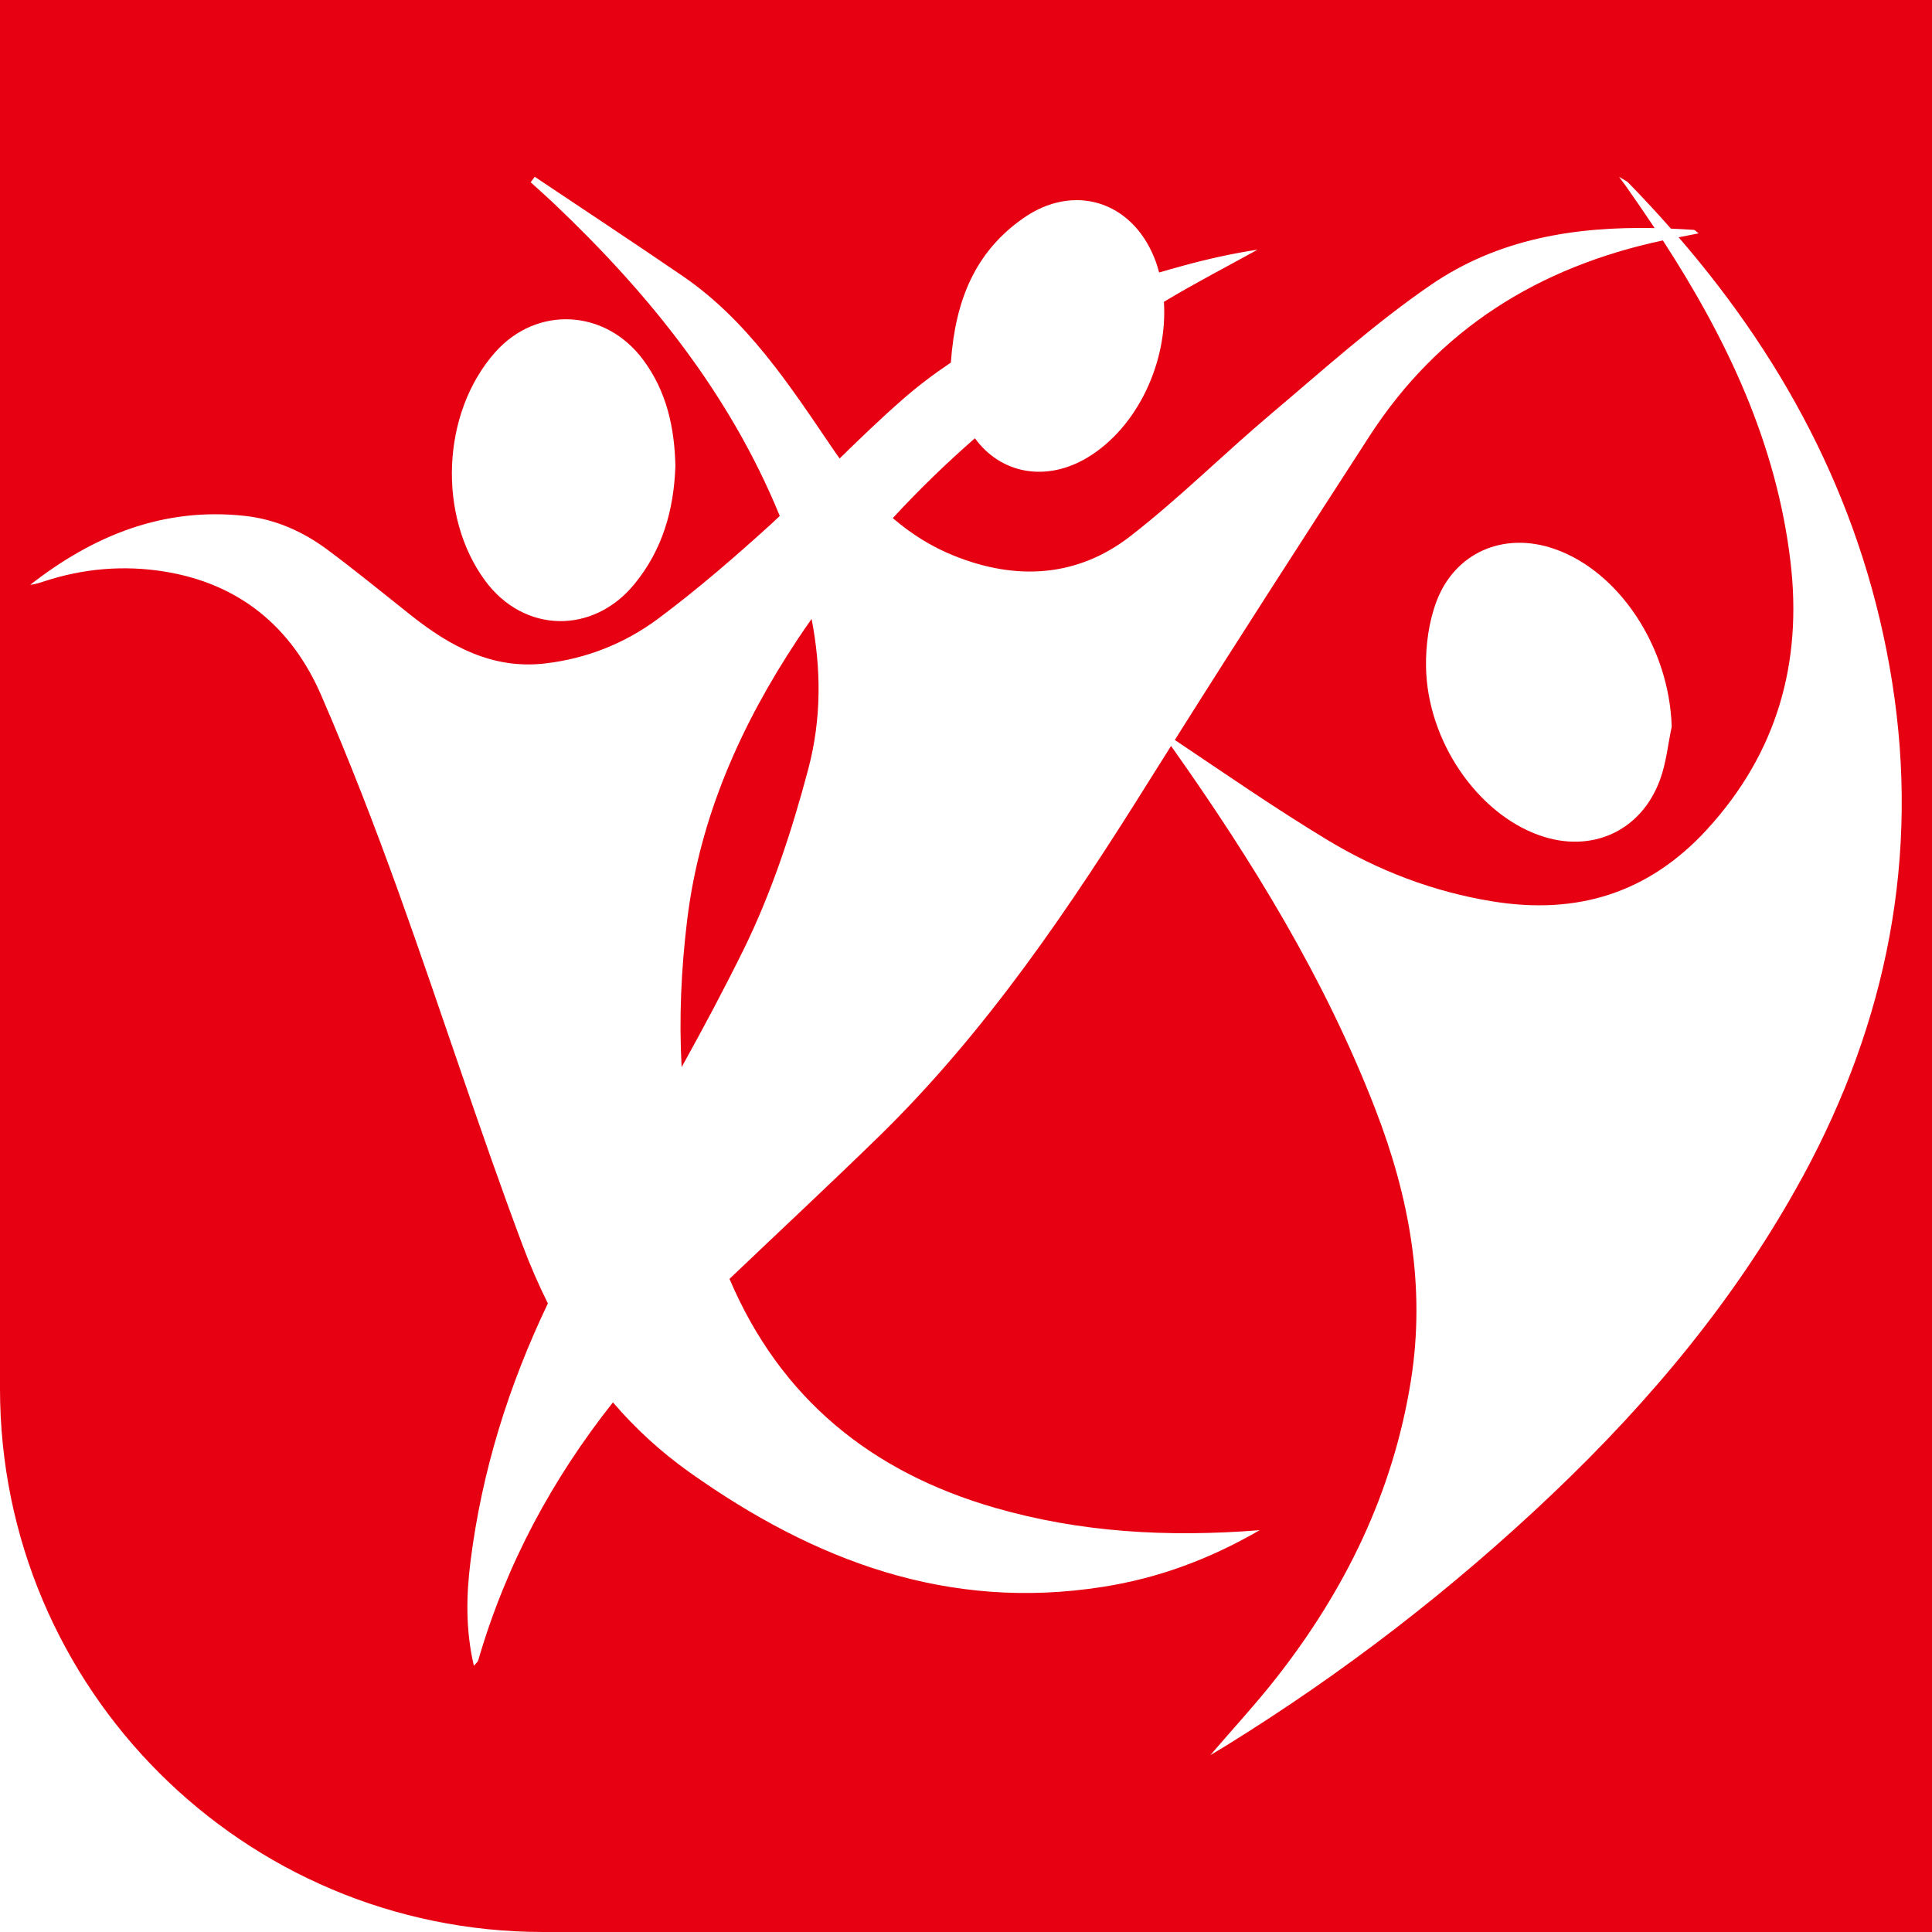
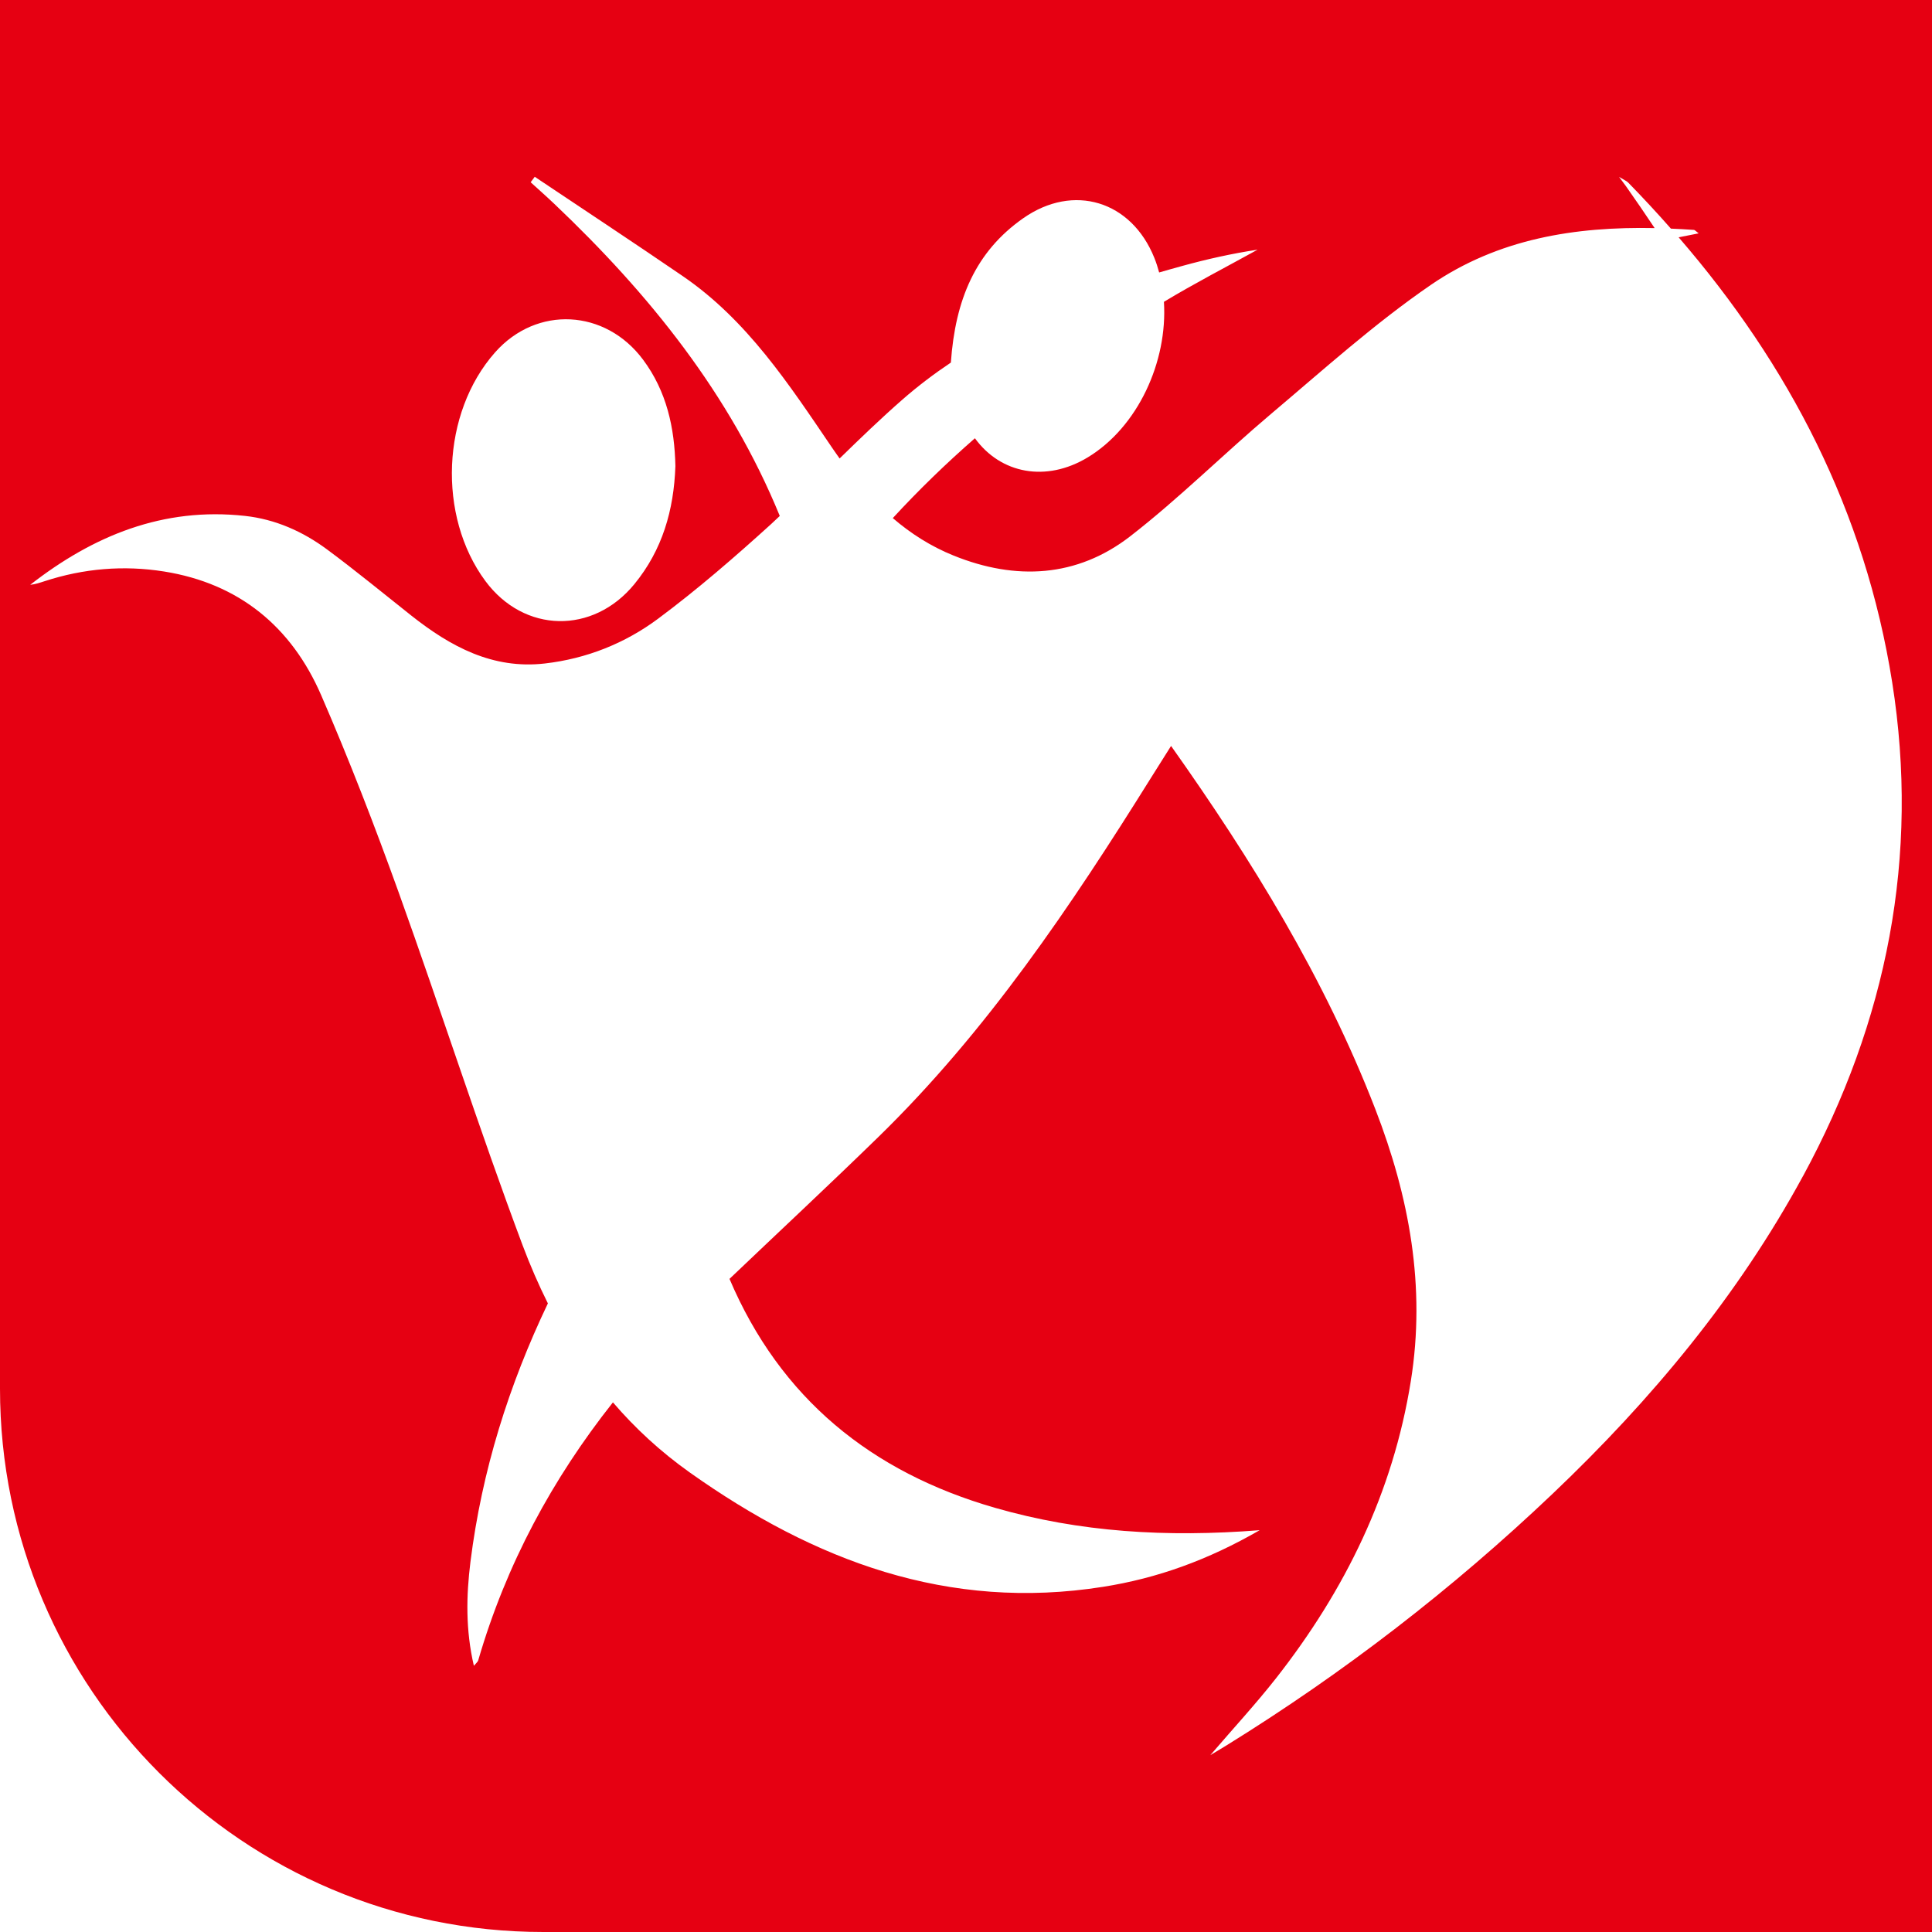
<svg xmlns="http://www.w3.org/2000/svg" id="a" viewBox="0 0 360 360">
  <path d="M0,0V258.75c0,55.92,45.33,101.25,101.25,101.25H360V0H0ZM92.25,65.66c7.77-8.78,20.55-8.06,27.56,1.34,4.43,5.93,5.89,12.75,6.04,19.86-.29,8.22-2.43,15.62-7.64,21.98-7.71,9.41-20.56,9.16-27.77-.58-8.97-12.13-8.18-31.3,1.8-42.59Zm243.72,153.47c-12.17,22.41-28.28,41.73-46.66,59.21-18.66,17.74-38.96,33.4-60.87,46.95-.79,.49-1.6,.96-2.91,1.75,4.36-5.08,8.48-9.54,12.23-14.31,12.88-16.41,21.81-34.63,25.13-55.41,2.81-17.57-.29-34.3-6.62-50.65-9.43-24.38-23.01-46.43-38.05-67.66h-.02c-1.26,2.01-2.53,4.01-3.79,6.02-14.9,23.87-30.54,47.15-50.81,66.9-9.12,8.89-18.45,17.58-27.67,26.37,9.49,22.29,26.43,36.02,49.48,42.66,15.8,4.55,31.94,5.53,49.31,4.17-9.63,5.56-19.09,8.96-29.17,10.55-28.88,4.57-53.79-4.83-77-21.29-5.47-3.88-10.21-8.27-14.34-13.08-11.26,14.23-19.88,30.11-25.11,48.1-.08,.26-.36,.46-.8,.99-1.55-6.64-1.43-13.03-.64-19.36,2.13-17.02,7.17-32.97,14.43-48.17-1.74-3.49-3.31-7.1-4.71-10.83-8.14-21.73-15.22-43.85-23.07-65.69-4.46-12.4-9.22-24.72-14.46-36.8-5.53-12.76-15.3-20.83-29.28-23.06-7.52-1.2-14.99-.57-22.27,1.81-.87,.28-1.74,.58-2.67,.67,11.77-9.18,24.79-14.51,40.01-12.84,5.66,.62,10.76,2.89,15.29,6.24,5.35,3.96,10.5,8.21,15.72,12.34,7.3,5.77,15.16,10.04,24.88,8.92,7.75-.89,14.92-3.75,21.08-8.33,7.34-5.46,14.28-11.48,21.06-17.63,.55-.5,1.08-1.02,1.63-1.53h0c-9.31-22.75-24.36-41.39-41.98-58.12-1.45-1.38-2.96-2.71-4.44-4.06,.25-.34,.5-.68,.76-1.02,9.19,6.16,18.44,12.25,27.57,18.5,12.02,8.22,19.81,20.17,27.8,31.93,.47,.7,.96,1.38,1.44,2.06,3.83-3.74,7.68-7.45,11.7-10.97,2.89-2.53,5.91-4.81,9.03-6.9,.82-11.73,4.59-20.67,13.49-26.9,9.37-6.56,20.15-3.23,24.42,7.38,.36,.89,.65,1.8,.9,2.73,1.43-.41,2.85-.82,4.29-1.21,4.6-1.27,9.27-2.31,14.06-3.04-5.83,3.22-11.76,6.28-17.46,9.72h0c.71,11.16-4.86,23.35-14.22,29-7.73,4.66-16.19,3.05-21-3.58-5.35,4.68-10.47,9.63-15.3,14.88,3.33,2.86,7.06,5.26,11.35,6.99,11.53,4.66,22.95,4.1,32.9-3.61,9.13-7.08,17.36-15.31,26.2-22.77,9.75-8.23,19.29-16.84,29.77-24.04,12.62-8.66,26.96-10.91,41.74-10.61-1.74-2.62-3.53-5.22-5.35-7.81-.25-.35-.52-.7-1.28-1.73,1.02,.62,1.43,.78,1.7,1.06,2.75,2.81,5.4,5.67,7.96,8.58,1.43,.06,2.86,.14,4.3,.24,.16,.01,.31,.22,.87,.64-1.32,.27-2.54,.51-3.73,.74,20.58,23.8,34.75,51.05,39.79,82.91,5.14,32.46-.96,63.18-16.62,92.03Z" style="fill:#e60012;" />
-   <path d="M148.55,119.24c-10.55,15.94-18.19,33.11-20.51,52.22-1.12,9.21-1.52,18.34-1.03,27.39,3.98-7.16,7.83-14.39,11.46-21.73,5.27-10.67,9.07-22.24,12.13-33.78,2.52-9.5,2.4-18.85,.63-28.01-.91,1.29-1.81,2.59-2.68,3.91Z" style="fill:#e60012;" />
-   <path d="M309.85,44.8h0c-23.07,4.91-41.75,16.48-54.69,36.5-12.16,18.81-24.32,37.62-36.25,56.58,9.41,6.31,18.73,12.77,28.41,18.62,9.45,5.72,19.74,9.67,30.79,11.46,15.74,2.56,29.07-1.51,39.98-13.42,13.04-14.24,17.78-31.02,15.54-49.88-2.64-22.24-11.94-41.61-23.78-59.86Zm-.51,100.44c-3.52,9.68-12.84,13.86-22.55,10.39-11.54-4.11-20.82-17.57-21.07-31.32-.07-4.05,.51-8.36,1.91-12.14,3.43-9.25,12.57-13.13,21.92-9.92,12.24,4.21,21.5,18.43,21.95,33.16-.7,3.29-1.02,6.71-2.16,9.83Z" style="fill:#e60012;" />
</svg>